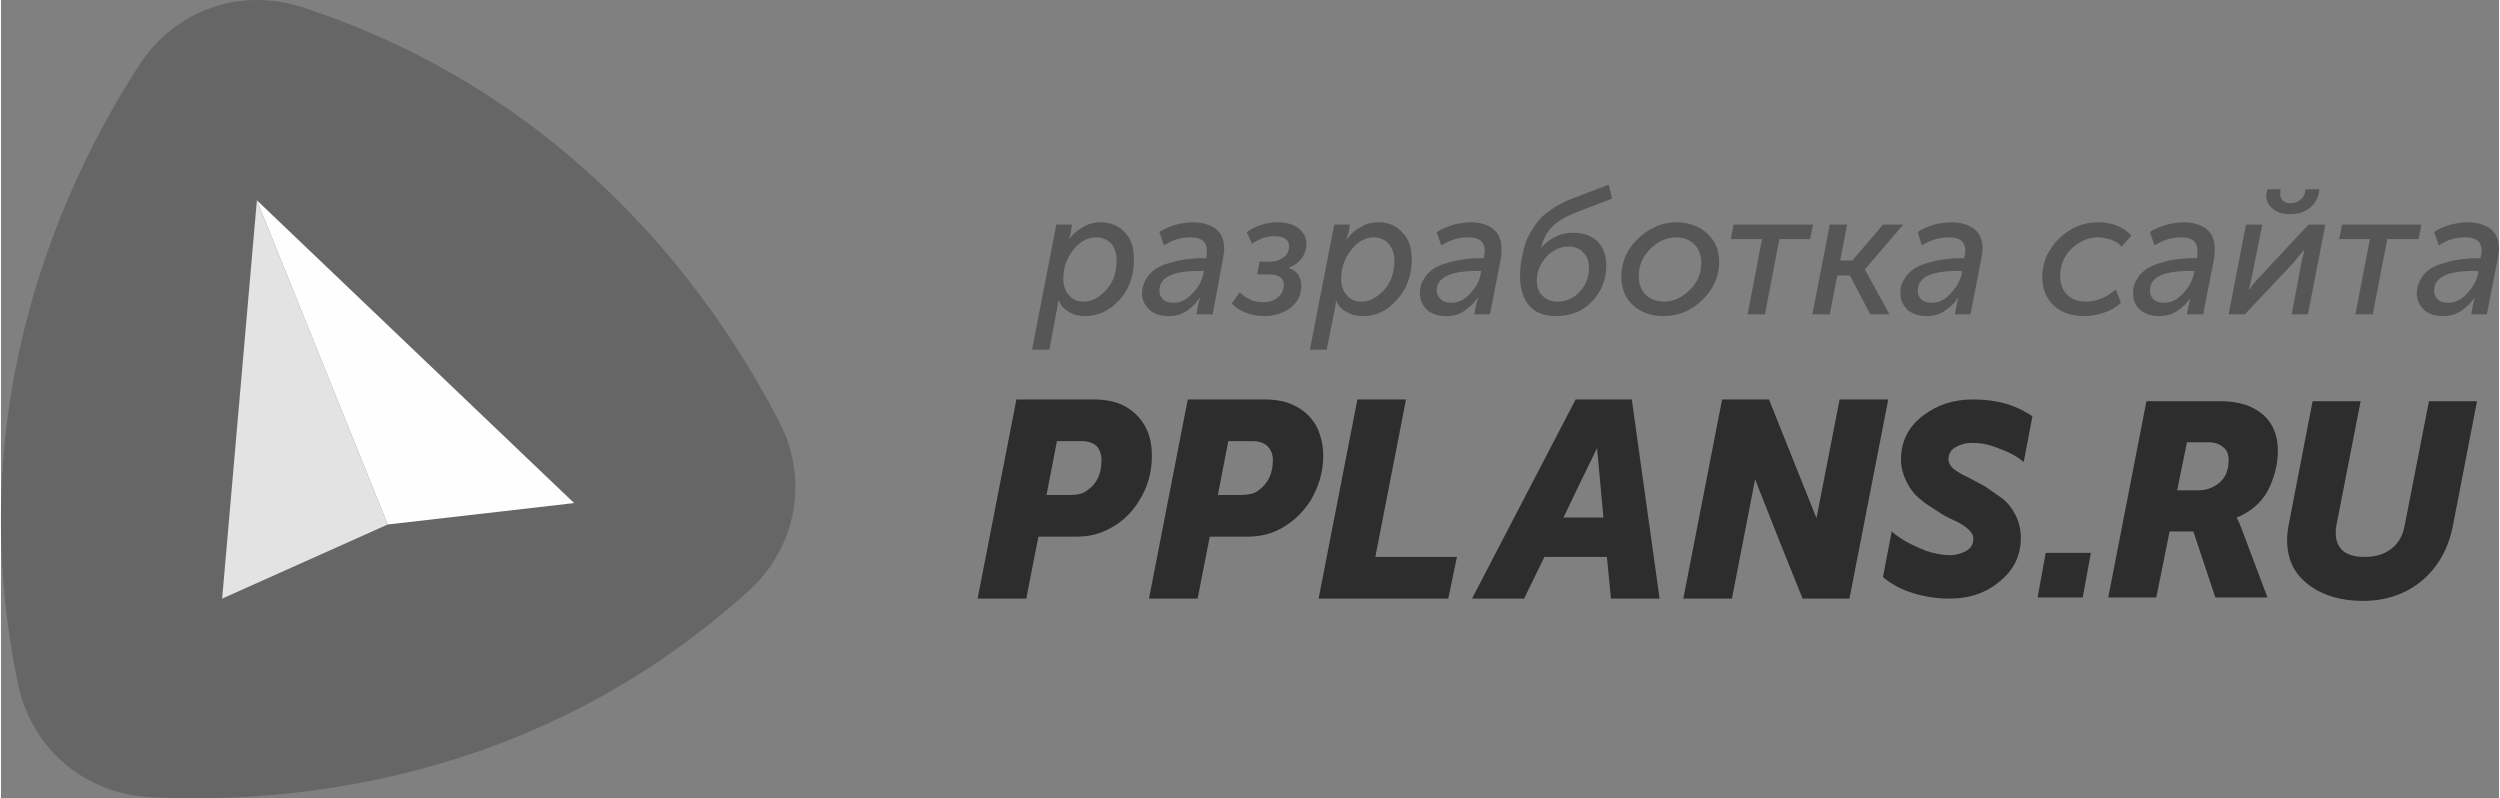
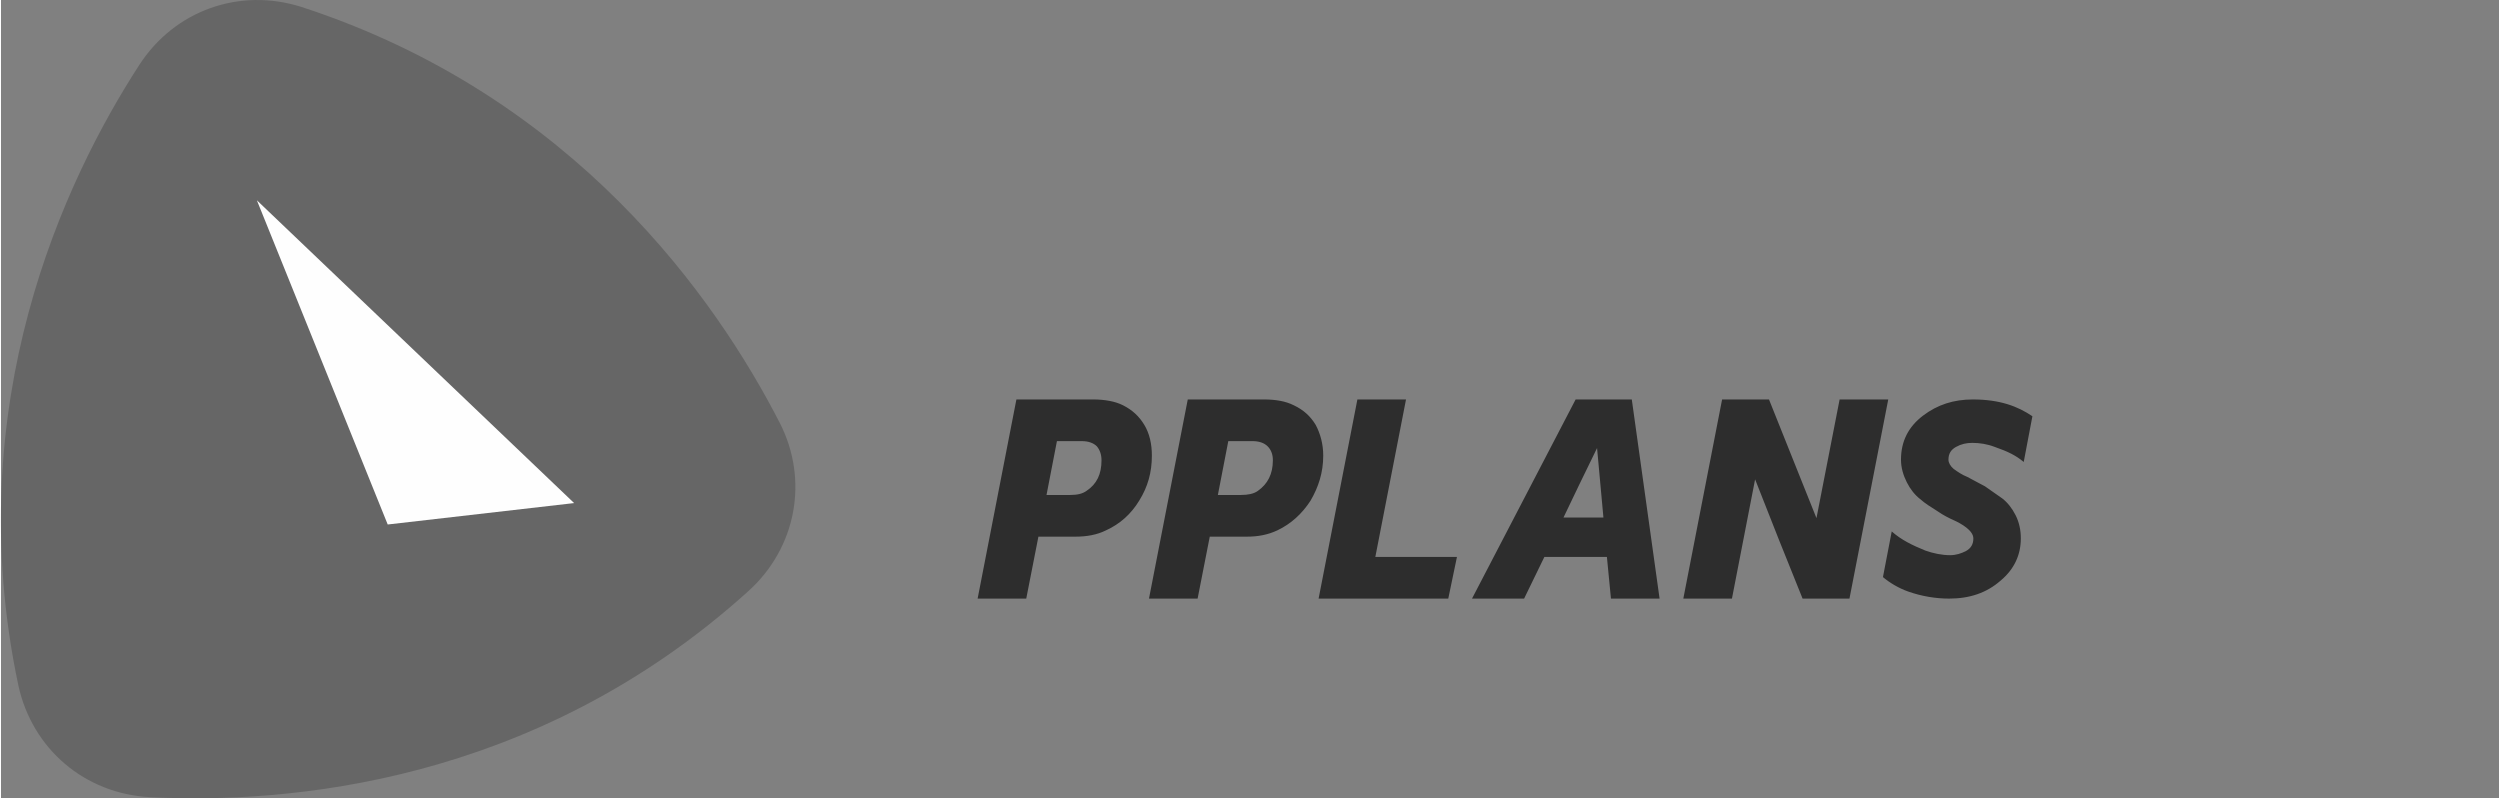
<svg xmlns="http://www.w3.org/2000/svg" xml:space="preserve" width="119" height="38" style="shape-rendering:geometricPrecision;text-rendering:geometricPrecision;image-rendering:optimizeQuality;fill-rule:evenodd;clip-rule:evenodd" viewBox="0 0 4315 1379">
  <rect x="0" y="0" width="4315" height="1379" fill="#808080" stroke="none" />
  <defs>
    <style>.fil0{fill:#2d2d2d;fill-rule:nonzero}</style>
  </defs>
  <g id="Слой_x0020_1">
    <g id="_1597467287008">
      <path class="fil0" d="m1687 1034 67-344h132c20 0 38 3 52 10 16 8 28 19 37 34s13 33 13 53c0 29-7 54-22 78q-21 34.5-57 51c-16 8-34 11-53 11h-64l-21 107zm119-179h41c12 0 21-2 28-7 18-12 26-29 26-53 0-10-3-18-8-24-6-6-15-9-26-9h-43zm177 179 67-344h131c21 0 38 3 52 10 17 8 29 19 38 34 8 15 13 33 13 53 0 29-8 54-22 78q-22.5 34.5-57 51c-17 8-34 11-53 11h-64l-21 107zm119-179h40c12 0 22-2 29-7 17-12 26-29 26-53q0-15-9-24c-6-6-15-9-26-9h-42zm174 179 67-344h84l-53 272h141l-15 72zm265 0 179-344h97l48 344h-84l-7-72h-108l-35 72zm158-140h69l-11-120c-24 49-37 76-58 120m207 140 67-344h81l64 160 14 35 4 10c14-72 26-134 40-205h84l-67 344h-81c-28-69-55-137-82-206-14 71-26 135-40 206zm360-116c17 15 36 24 58 33 14 5 29 8 43 8 10 0 19-3 27-7 9-5 13-12 13-22 0-14-22-26-33-31-9-4-19-9-29-16-11-7-21-13-30-21-9-7-17-17-23-29s-10-25-10-39c0-32 13-57 38-76s53-28 86-28c47 0 78 12 103 29l-15 79c-13-11-27-18-50-26-13-5-26-7-39-7-10 0-19 2-28 7s-13 12-13 22c0 5 3 11 9 16 7 5 14 10 24 14 9 5 19 10 30 16l30 21c9 7 17 17 23 29s9 25 9 40c0 28-11 53-35 73-24 21-53 31-89 31-23 0-47-4-70-12-17-6-32-15-44-25v-1z" />
      <path d="M1345 730C1236 518 992 166 519 12c-107-34-219 6-280 100C110 311-73 698 30 1184c24 110 115 187 227 193 236 12 664-22 1033-355 84-75 106-193 55-292" style="fill:#2d2d2d;fill-rule:nonzero;fill-opacity:.302" />
-       <path d="m1824 534-13 70h-30l42-216h27l-2 13-3 12c6-8 14-15 23-20 9-6 20-9 31-9 18 0 32 6 43 18 10 11 15 26 15 46 0 28-8 52-25 70-17 19-37 28-59 28-10 0-20-2-28-7-8-4-14-11-18-20h-1c0 5-1 9-2 15m11-53c0 12 3 21 9 28 6 8 15 12 26 12 14 0 27-7 39-20q18-19.5 18-51c0-12-3-22-9-29-7-7-15-11-26-11-16 0-29 8-40 22s-17 31-17 49m136 26c0-10 3-18 7-25 5-8 10-13 17-18 7-4 15-8 25-10 9-3 18-5 27-6s17-2 27-2h8c0-4 1-8 1-13 0-16-10-23-28-23-16 0-31 4-46 14l-8-23c6-5 15-8 25-12 11-3 22-5 33-5 16 0 29 4 39 11 10 8 15 19 15 35 0 4-1 9-2 16l-18 97h-28l3-16 3-12h-1c-4 7-11 14-20 21-10 7-21 10-33 10-13 0-24-3-32-10-9-8-14-17-14-29m30-5q0 9 6 15c4 4 10 6 19 6 11 0 22-5 32-16 10-10 16-21 19-34l1-5h-8c-46 0-69 11-69 34m125 22 14-19c5 5 10 9 17 12 7 4 15 5 23 5 9 0 18-2 25-8 7-5 11-13 11-22q0-18-27-18h-19l4-22h17c9 0 17-2 24-7 6-4 10-11 10-20 0-11-9-17-25-17-13 0-26 4-39 13l-9-20c15-11 33-17 54-17 15 0 27 4 35 10 9 7 14 16 14 27 0 10-3 18-8 25s-13 13-22 16v1c14 5 21 15 21 31s-6 28-19 38c-12 9-28 14-45 14-11 0-22-2-32-6s-18-9-24-16m178 10-14 70h-29l42-216h27l-2 13-4 12h1c6-8 13-15 23-20 9-6 19-9 31-9q27 0 42 18c11 11 16 26 16 46 0 28-9 52-26 70-16 19-36 28-58 28-11 0-20-2-28-7-9-4-15-11-19-20 0 5-1 9-2 15m11-53c0 12 3 21 9 28 6 8 14 12 26 12 14 0 27-7 39-20q18-19.5 18-51c0-12-4-22-10-29s-15-11-26-11c-15 0-28 8-39 22s-17 31-17 49m136 26c0-10 2-18 7-25 4-8 10-13 17-18 7-4 15-8 24-10 10-3 19-5 28-6 8-1 17-2 26-2h8c1-4 2-8 2-13 0-16-10-23-29-23-15 0-30 4-46 14l-8-23c7-5 15-8 26-12 11-3 22-5 33-5 16 0 29 4 38 11 10 8 15 19 15 35 0 4 0 9-1 16l-19 97h-27l3-16 3-12h-1q-6 10.5-21 21c-9 7-20 10-32 10-13 0-24-3-33-10-8-8-13-17-13-29m29-5c0 6 3 11 7 15q6 6 18 6c12 0 23-5 33-16 9-10 16-21 18-34l1-5h-7c-46 0-70 11-70 34m144-26c0-14 2-28 6-43 3-15 9-28 17-39 7-12 16-22 28-30 11-8 25-16 42-22l60-23 6 24-65 25q-25.5 10.5-39 24c-9 10-15 21-19 36 16-17 34-26 56-26q25.5 0 42 15 15 16.5 15 42c0 23-8 44-24 61-17 18-37 26-63 26-21 0-36-6-47-19q-15-18-15-51m29 8c0 12 3 21 10 27 7 7 15 10 26 10 15 0 28-6 38-17 11-12 16-26 16-41 0-12-3-21-10-27-6-7-15-10-25-10-15 0-27 6-38 17-11 12-17 26-17 41m146-6c0-26 10-48 29-66s41-28 66-28c22 0 40 7 53 19 14 13 21 29 21 49 0 26-10 48-30 67q-28.5 27-66 27c-21 0-39-6-53-19-13-12-20-28-20-49m30-1c0 13 4 24 12 32s19 12 32 12c16 0 31-7 44-20 14-13 20-29 20-48 0-12-4-23-12-31s-18-12-31-12c-17 0-32 7-45 20s-20 28-20 47m188 66 25-130h-54l5-25h137l-5 25h-53l-25 130zm112 0 30-155h30l-12 62h21l53-62h35l-66 77v1l42 77h-33l-35-67h-22l-13 67zm152-36c0-10 2-18 7-25 4-8 10-13 17-18 7-4 15-8 24-10 10-3 19-5 28-6 8-1 17-2 26-2h8c1-4 2-8 2-13 0-16-10-23-28-23-16 0-31 4-47 14l-7-23c6-5 14-8 25-12 11-3 22-5 33-5 16 0 29 4 39 11 10 8 15 19 15 35 0 4-1 9-2 16l-19 97h-27l3-16 3-12h-1q-6 10.5-21 21c-9 7-20 10-32 10-13 0-24-3-33-10-8-8-13-17-13-29m30-5q0 9 6 15c4 4 10 6 19 6 11 0 22-5 32-16 9-10 16-21 19-34v-5h-7c-46 0-69 11-69 34m215-23c0-26 10-48 29-67 19-18 41-28 67-28 25 0 44 8 58 23l-17 19q-6-7.5-18-12c-7-2-15-4-22-4-18 0-33 7-47 20-13 13-19 29-19 47 0 13 4 24 12 32q12 12 33 12c17 0 35-7 51-21l9 23c-8 7-17 13-29 17-11 4-23 6-34 6-22 0-40-6-53-18-13-13-20-29-20-49m157 28c0-10 2-18 7-25 4-8 10-13 17-18 7-4 15-8 24-10 9-3 18-5 27-6s18-2 27-2h8c1-4 1-8 1-13 0-16-9-23-28-23-15 0-31 4-46 14l-8-23c6-5 15-8 26-12 11-3 22-5 32-5 16 0 29 4 39 11 10 8 15 19 15 35 0 4 0 9-1 16l-19 97h-28l3-16 3-12c-5 7-11 14-21 21s-20 10-33 10c-12 0-23-3-32-10-9-8-13-17-13-29m29-5q0 9 6 15c5 4 11 6 19 6 12 0 22-5 32-16 10-10 16-21 19-34l1-5h-8c-46 0-69 11-69 34m242-132c-12 0-22-3-29-9-8-6-12-13-12-23 0-3 1-7 2-11h23c0 2-1 5-1 8 0 5 2 9 5 12 4 3 8 4 13 4 7 0 12-2 17-6 5-3 8-10 9-18h24q-3 22.5-18 33c-9 7-20 10-33 10m-106 173 30-155h28l-18 91-5 21h1c6-9 12-16 18-22l84-90h29l-30 155h-28l17-91 5-21c-7 8-13 15-18 22l-85 90zm219 0 25-130h-53l5-25h137l-5 25h-54l-25 130zm106-36c0-10 3-18 7-25 4-8 10-13 17-18 7-4 15-8 25-10 9-3 18-5 27-6 8-1 17-2 27-2h7c1-4 2-8 2-13 0-16-10-23-28-23-16 0-31 4-46 14l-8-23c6-5 14-8 25-12 11-3 22-5 33-5 16 0 29 4 39 11 10 8 15 19 15 35 0 4-1 9-2 16l-19 97h-27l3-16 3-12h-1q-6 10.5-21 21c-9 7-20 10-32 10-13 0-24-3-33-10-8-8-13-17-13-29m30-5q0 9 6 15c4 4 10 6 19 6 11 0 22-5 32-16 9-10 16-21 19-34v-5h-7c-46 0-69 11-69 34" style="fill:#2d2d2d;fill-rule:nonzero;fill-opacity:.502" />
-       <path style="fill:#e3e3e3" d="m442 346-60 688 286-128z" />
      <path style="fill:#fefefe" d="m668 906 322-37-548-523z" />
-       <path class="fil0" d="m3518 1032 14-77h78l-14 77zm122 0 66-339h127c19 0 36 3 49 8q51 21 51 78c0 23-6 46-17 68-12 22-30 37-54 47v1c3 4 5 10 9 20l44 117h-90l-38-114h-41l-23 114zm119-185h36c15 0 28-5 38-14s15-22 15-38c0-10-3-18-10-23-6-5-14-8-25-8h-37zm190 86c0-9 1-18 3-28l41-212h83l-42 215c-1 4-1 9-1 13 0 13 4 23 13 31 9 7 21 10 37 10 18 0 33-4 46-14 12-9 20-23 23-40l42-215h83l-42 217c-8 39-26 70-53 93-28 23-62 35-102 35-37 0-69-9-94-28s-37-44-37-77" />
    </g>
  </g>
</svg>